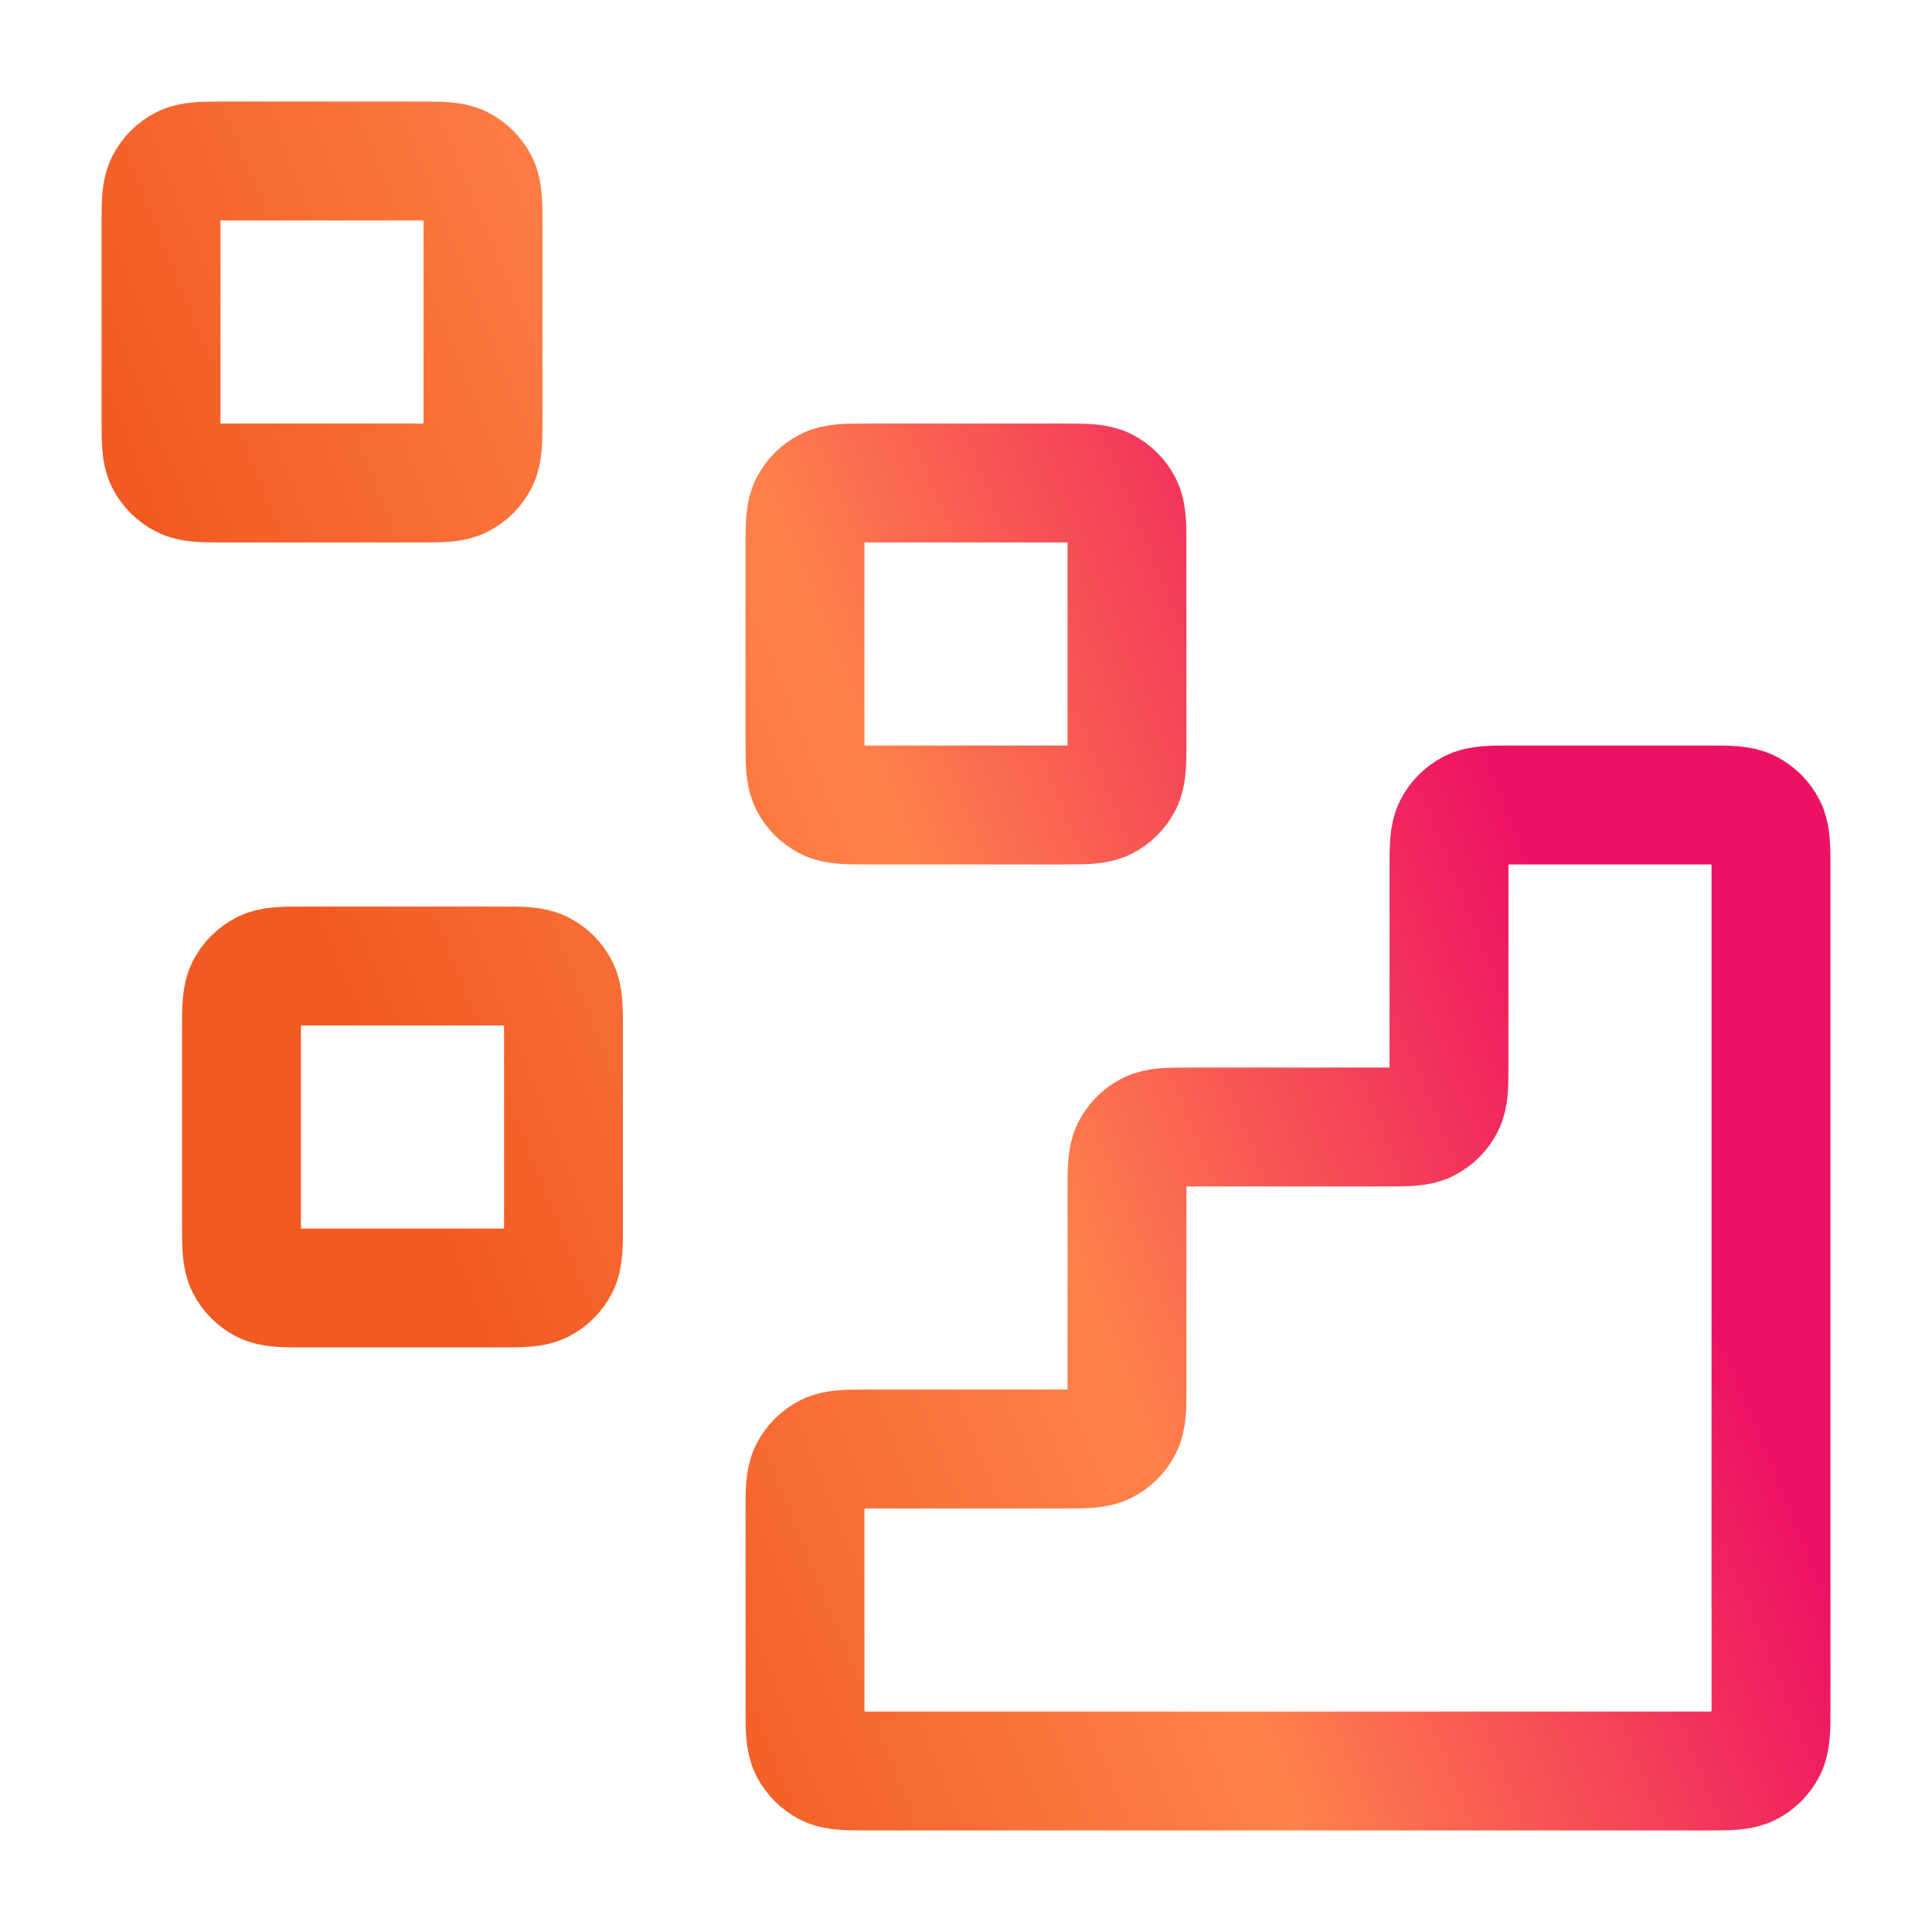
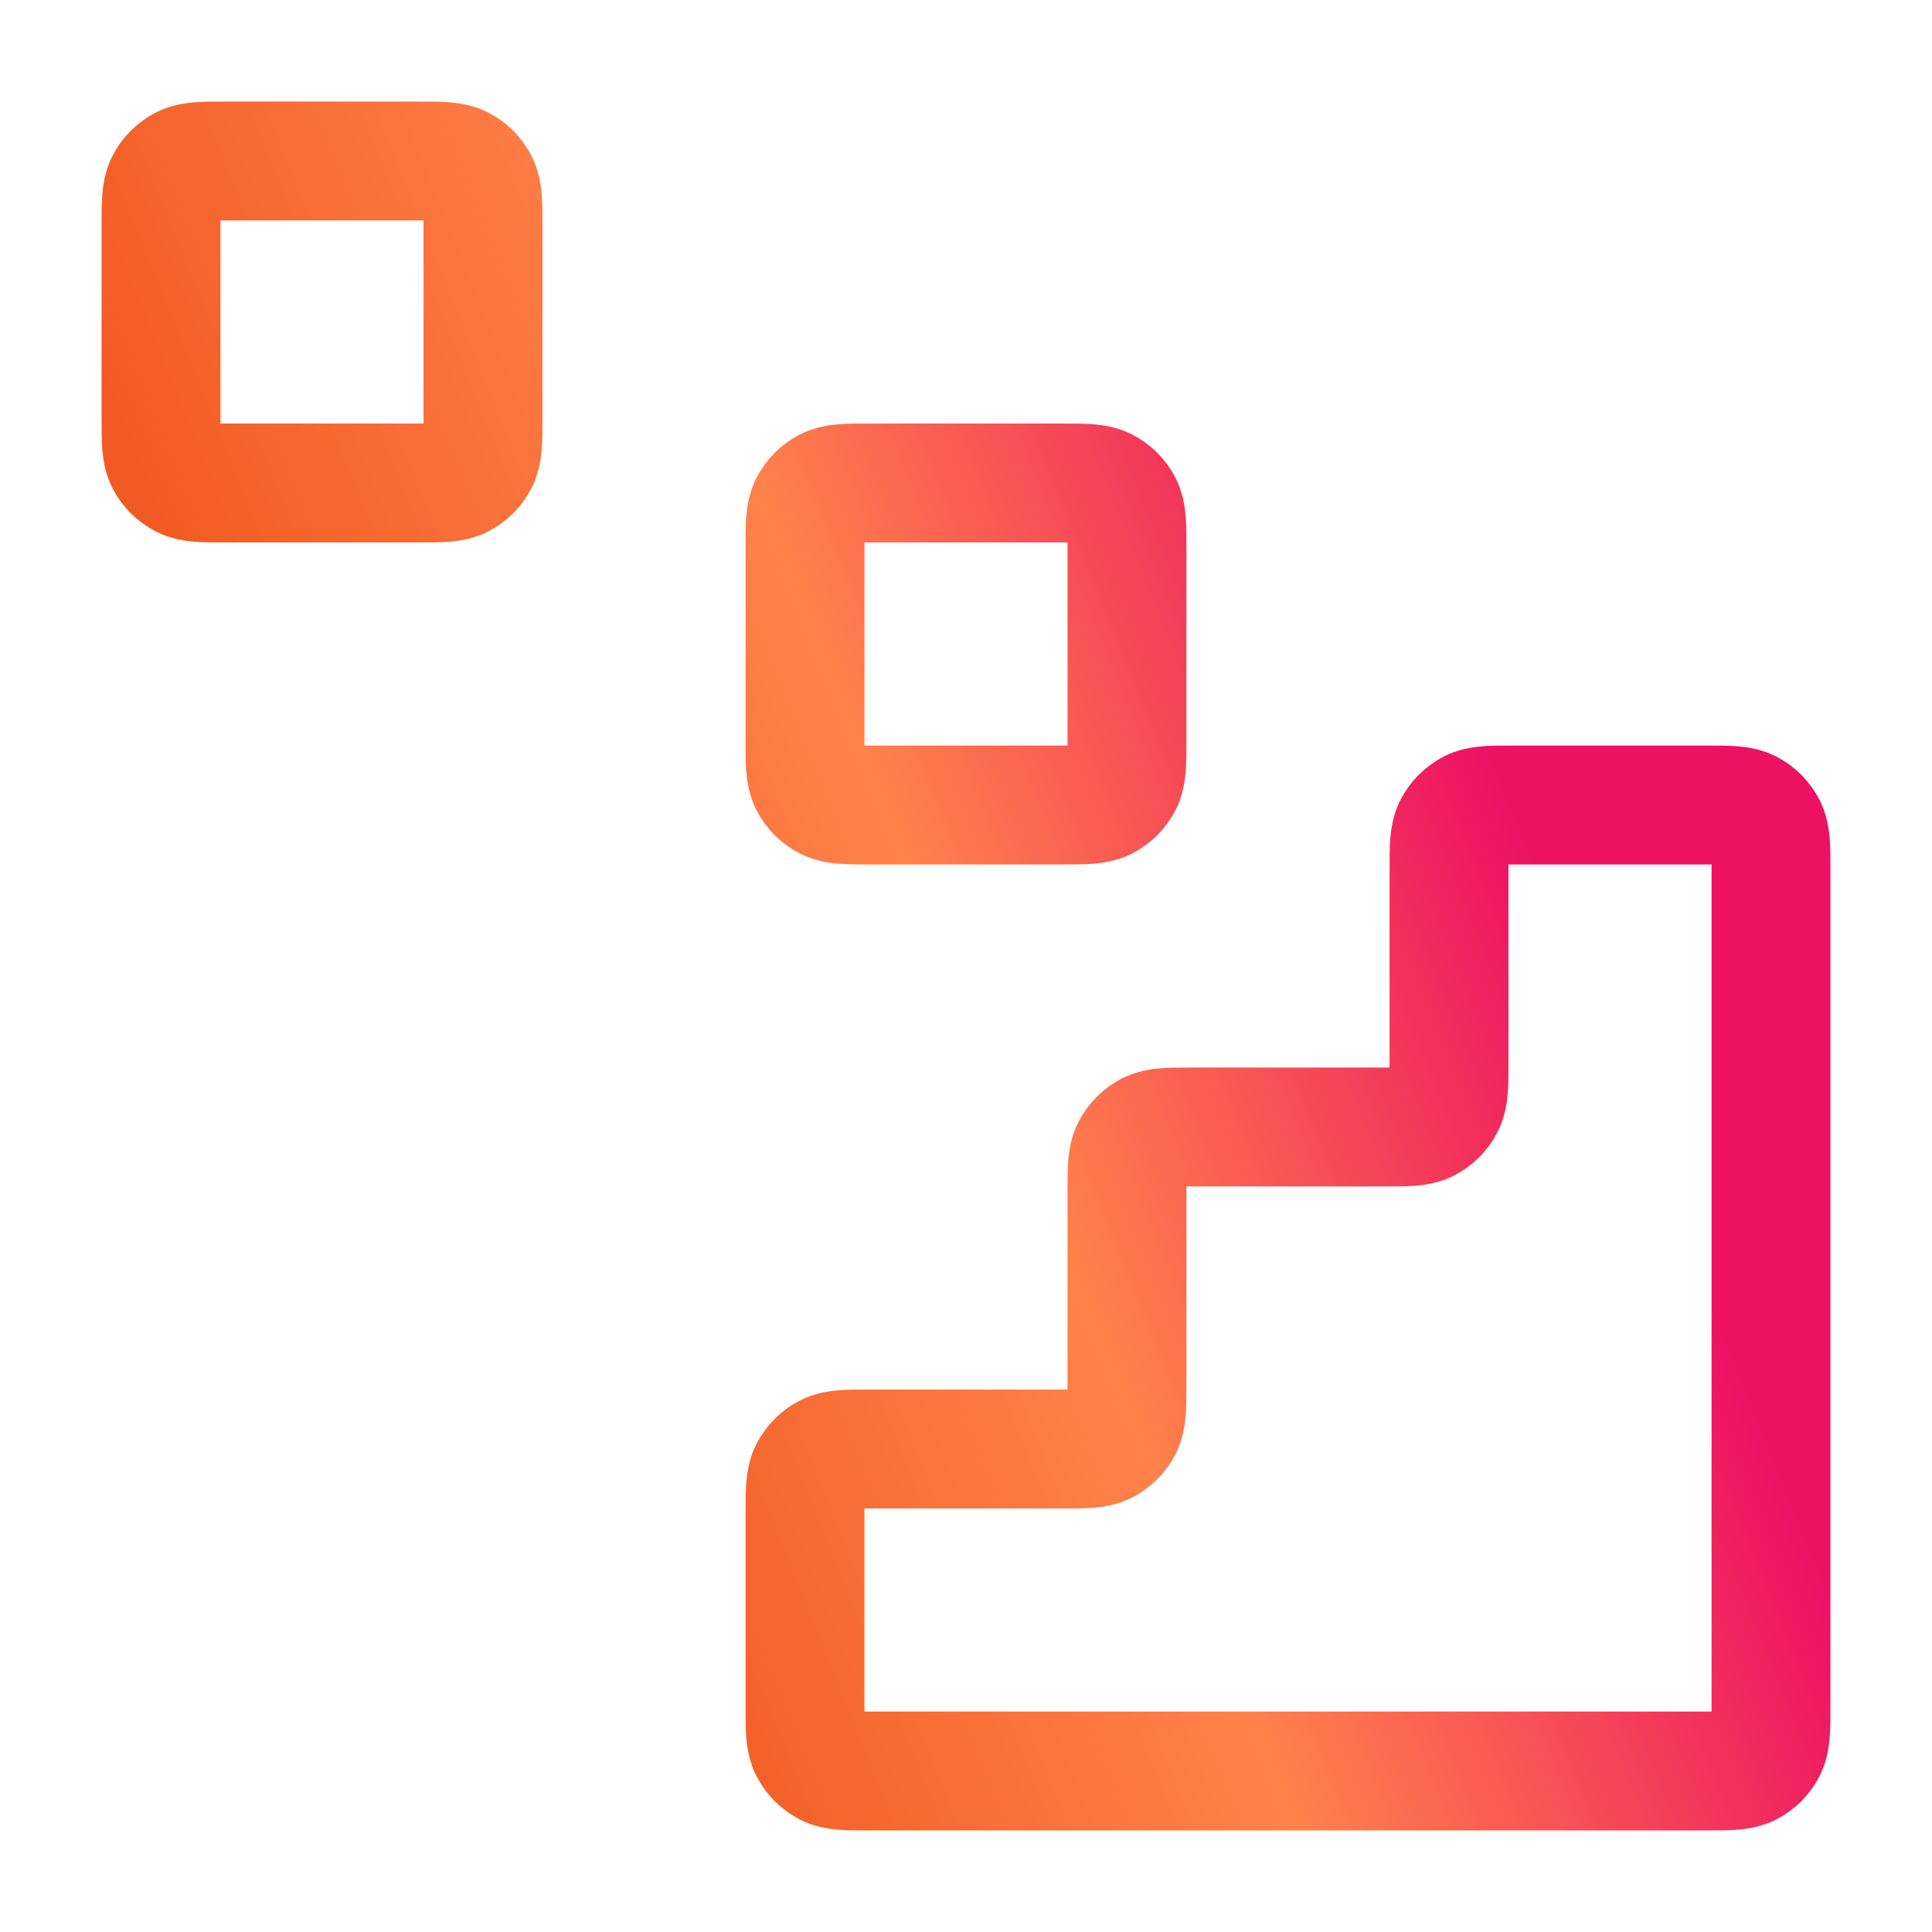
<svg xmlns="http://www.w3.org/2000/svg" width="65" height="65" viewBox="0 0 65 65" fill="none">
  <path d="M57.416 59.583C58.175 59.583 58.554 59.583 58.844 59.436C59.099 59.306 59.306 59.099 59.436 58.844C59.583 58.554 59.583 58.175 59.583 57.417V29.25C59.583 28.492 59.583 28.113 59.436 27.823C59.306 27.568 59.099 27.361 58.844 27.231C58.554 27.083 58.175 27.083 57.416 27.083L50.916 27.083C50.158 27.083 49.779 27.083 49.489 27.231C49.234 27.361 49.027 27.568 48.897 27.823C48.75 28.113 48.75 28.492 48.75 29.25V35.75C48.75 36.508 48.75 36.888 48.602 37.177C48.472 37.432 48.265 37.639 48.01 37.769C47.721 37.917 47.342 37.917 46.583 37.917H40.083C39.325 37.917 38.946 37.917 38.656 38.064C38.401 38.194 38.194 38.401 38.064 38.656C37.916 38.946 37.916 39.325 37.916 40.083V46.583C37.916 47.342 37.916 47.721 37.769 48.011C37.639 48.266 37.432 48.473 37.177 48.602C36.887 48.75 36.508 48.75 35.75 48.75H29.25C28.491 48.75 28.112 48.75 27.823 48.898C27.568 49.028 27.361 49.235 27.231 49.489C27.083 49.779 27.083 50.158 27.083 50.917V57.417C27.083 58.175 27.083 58.554 27.231 58.844C27.361 59.099 27.568 59.306 27.823 59.436C28.112 59.583 28.491 59.583 29.25 59.583L57.416 59.583Z" stroke="url(#paint0_linear_6412_3856)" stroke-width="4" stroke-linecap="round" stroke-linejoin="round" />
  <path d="M27.083 18.417C27.083 17.658 27.083 17.279 27.231 16.989C27.361 16.735 27.568 16.527 27.823 16.398C28.112 16.25 28.491 16.25 29.25 16.25H35.75C36.508 16.25 36.887 16.25 37.177 16.398C37.432 16.527 37.639 16.735 37.769 16.989C37.916 17.279 37.916 17.658 37.916 18.417V24.917C37.916 25.675 37.916 26.054 37.769 26.344C37.639 26.599 37.432 26.806 37.177 26.936C36.887 27.083 36.508 27.083 35.75 27.083H29.25C28.491 27.083 28.112 27.083 27.823 26.936C27.568 26.806 27.361 26.599 27.231 26.344C27.083 26.054 27.083 25.675 27.083 24.917V18.417Z" stroke="url(#paint1_linear_6412_3856)" stroke-width="4" stroke-linecap="round" stroke-linejoin="round" />
-   <path d="M8.125 34.667C8.125 33.908 8.125 33.529 8.272 33.239C8.402 32.985 8.609 32.778 8.864 32.648C9.154 32.5 9.533 32.5 10.291 32.5H16.791C17.55 32.5 17.929 32.5 18.219 32.648C18.474 32.778 18.681 32.985 18.811 33.239C18.958 33.529 18.958 33.908 18.958 34.667V41.167C18.958 41.925 18.958 42.304 18.811 42.594C18.681 42.849 18.474 43.056 18.219 43.186C17.929 43.333 17.55 43.333 16.791 43.333H10.291C9.533 43.333 9.154 43.333 8.864 43.186C8.609 43.056 8.402 42.849 8.272 42.594C8.125 42.304 8.125 41.925 8.125 41.167V34.667Z" stroke="url(#paint2_linear_6412_3856)" stroke-width="4" stroke-linecap="round" stroke-linejoin="round" />
  <path d="M5.417 7.583C5.417 6.825 5.417 6.446 5.564 6.156C5.694 5.901 5.901 5.694 6.156 5.564C6.446 5.417 6.825 5.417 7.583 5.417H14.083C14.842 5.417 15.221 5.417 15.51 5.564C15.765 5.694 15.972 5.901 16.102 6.156C16.25 6.446 16.25 6.825 16.25 7.583V14.083C16.25 14.842 16.25 15.221 16.102 15.511C15.972 15.765 15.765 15.973 15.51 16.102C15.221 16.25 14.842 16.25 14.083 16.25H7.583C6.825 16.25 6.446 16.25 6.156 16.102C5.901 15.973 5.694 15.765 5.564 15.511C5.417 15.221 5.417 14.842 5.417 14.083V7.583Z" stroke="url(#paint3_linear_6412_3856)" stroke-width="4" stroke-linecap="round" stroke-linejoin="round" />
  <defs>
    <linearGradient id="paint0_linear_6412_3856" x1="107.395" y1="32.5" x2="24.349" y2="65.989" gradientUnits="userSpaceOnUse">
      <stop offset="0.563" stop-color="#ED1164" />
      <stop offset="0.782" stop-color="#FF824A" />
      <stop offset="1" stop-color="#F15A22" />
    </linearGradient>
    <linearGradient id="paint1_linear_6412_3856" x1="107.395" y1="32.5" x2="24.349" y2="65.989" gradientUnits="userSpaceOnUse">
      <stop offset="0.563" stop-color="#ED1164" />
      <stop offset="0.782" stop-color="#FF824A" />
      <stop offset="1" stop-color="#F15A22" />
    </linearGradient>
    <linearGradient id="paint2_linear_6412_3856" x1="107.395" y1="32.5" x2="24.349" y2="65.989" gradientUnits="userSpaceOnUse">
      <stop offset="0.563" stop-color="#ED1164" />
      <stop offset="0.782" stop-color="#FF824A" />
      <stop offset="1" stop-color="#F15A22" />
    </linearGradient>
    <linearGradient id="paint3_linear_6412_3856" x1="107.395" y1="32.5" x2="24.349" y2="65.989" gradientUnits="userSpaceOnUse">
      <stop offset="0.563" stop-color="#ED1164" />
      <stop offset="0.782" stop-color="#FF824A" />
      <stop offset="1" stop-color="#F15A22" />
    </linearGradient>
  </defs>
</svg>